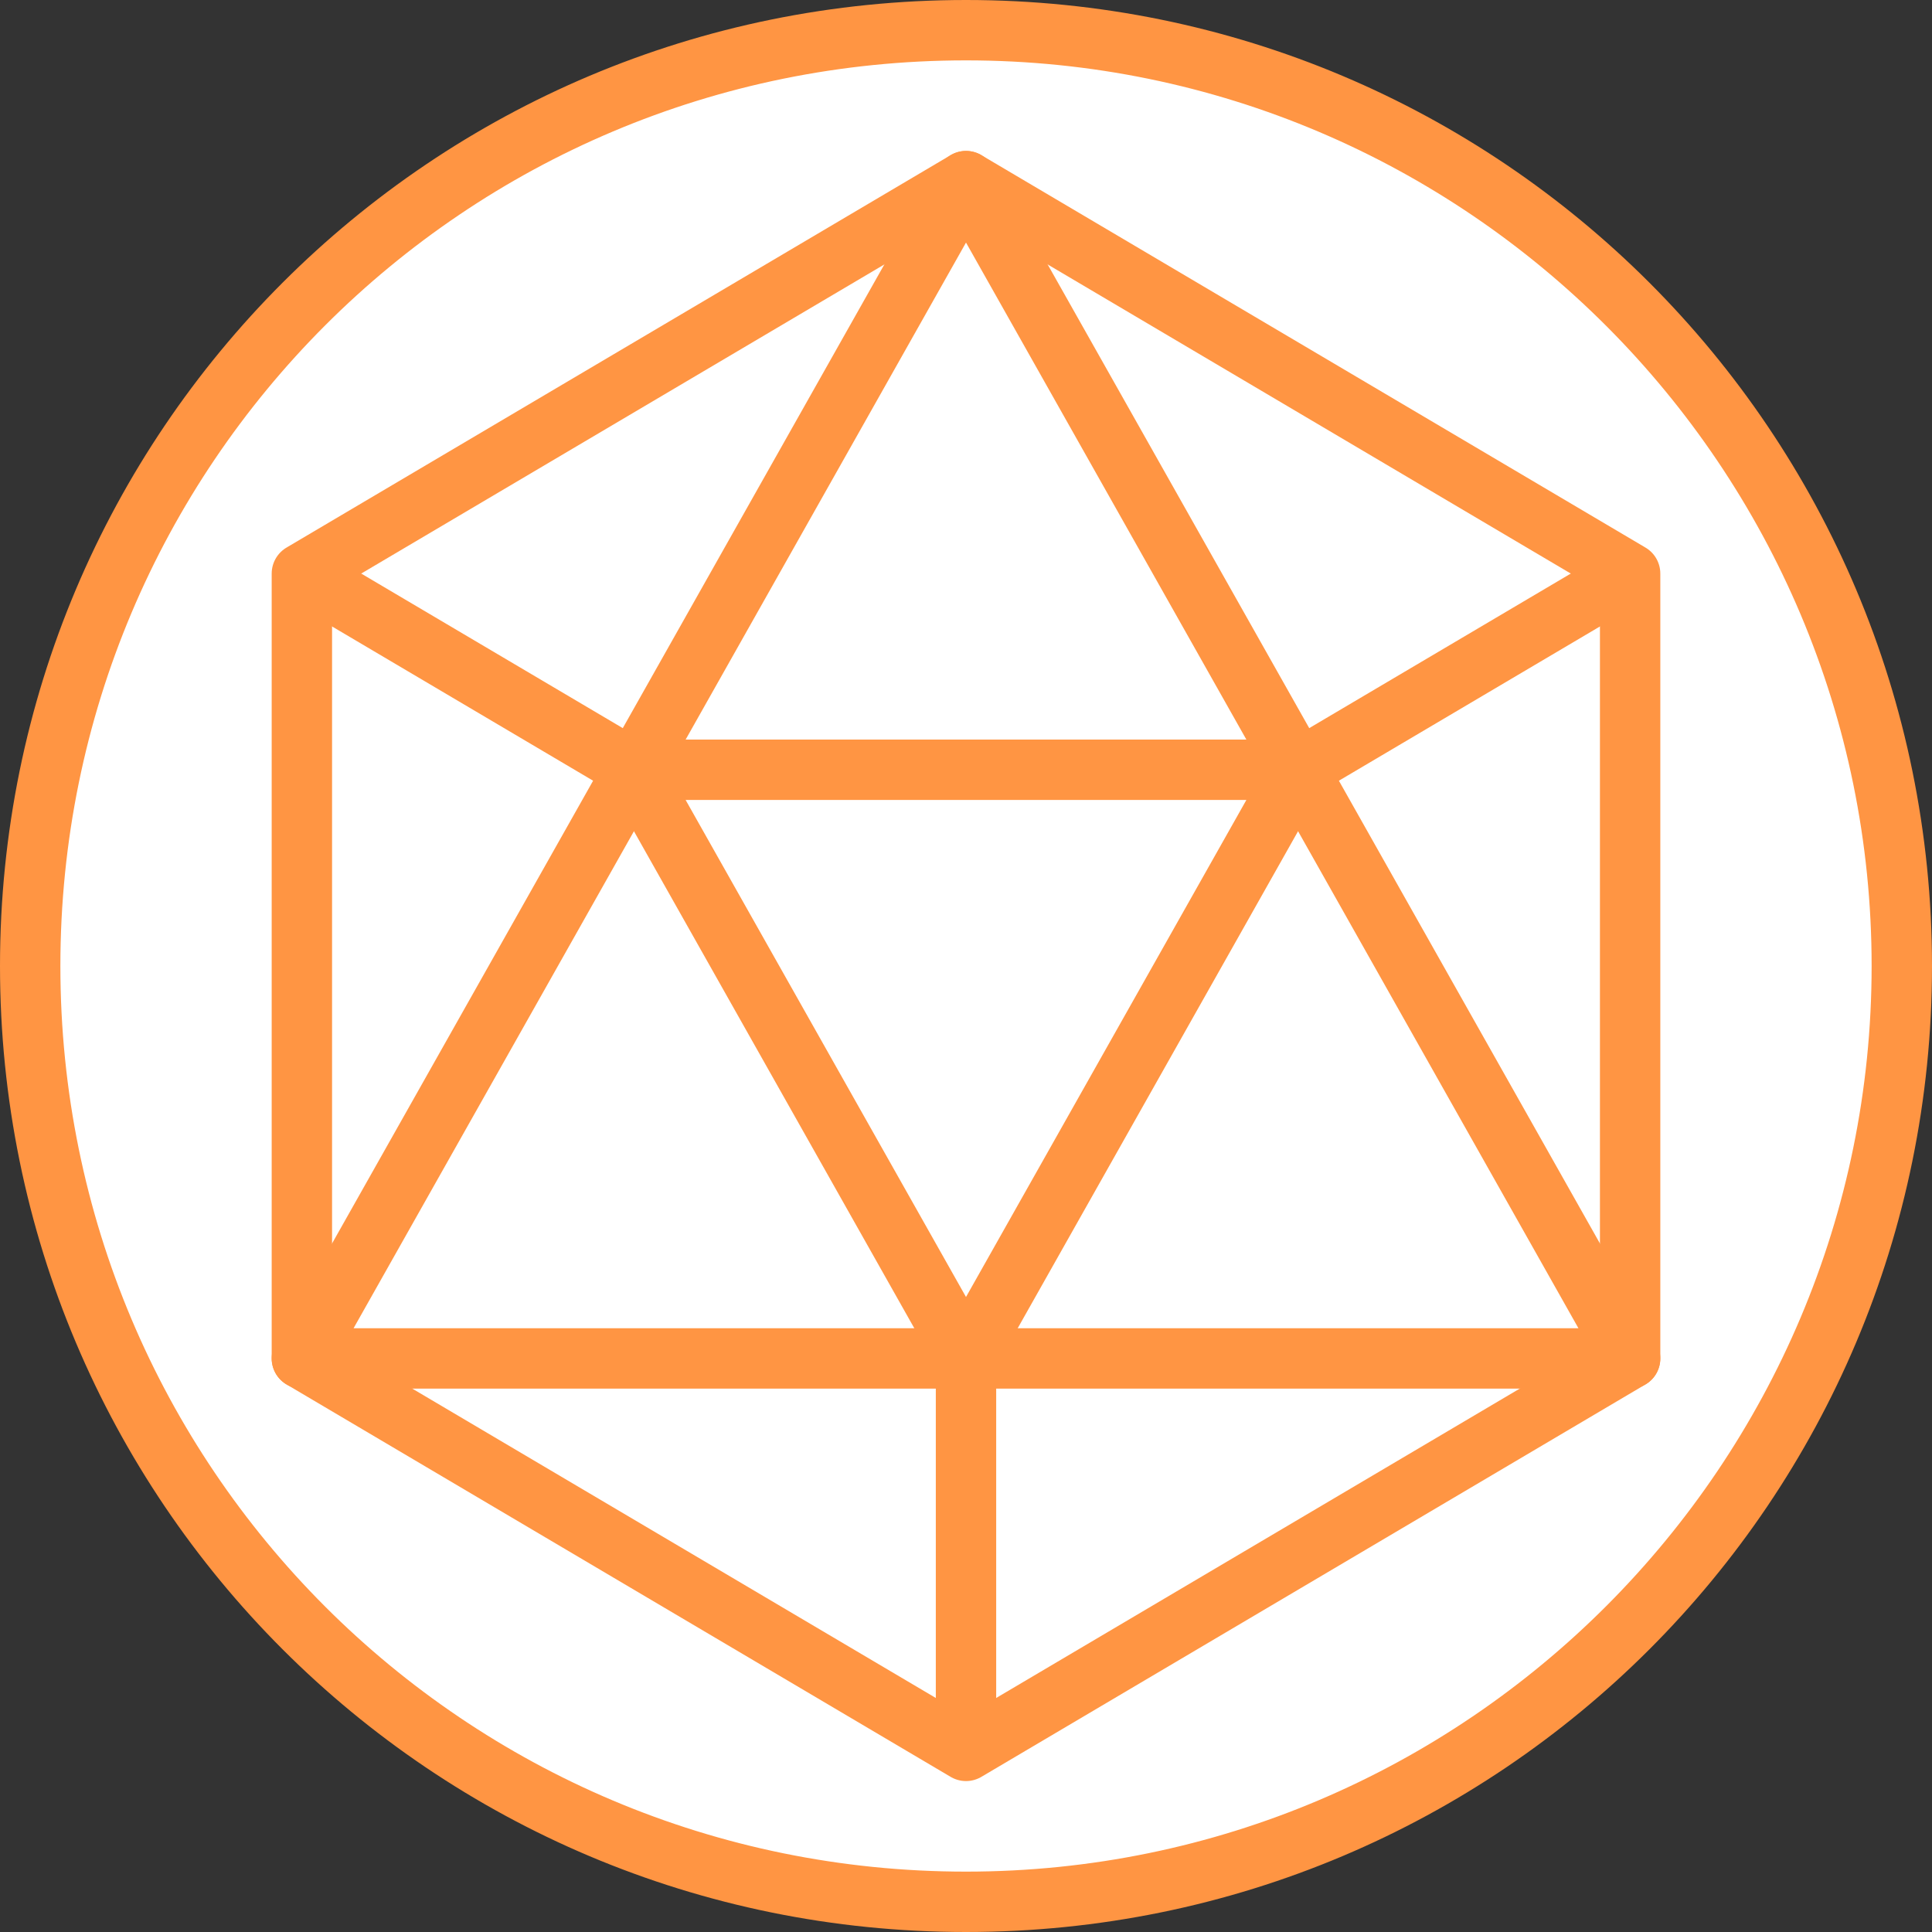
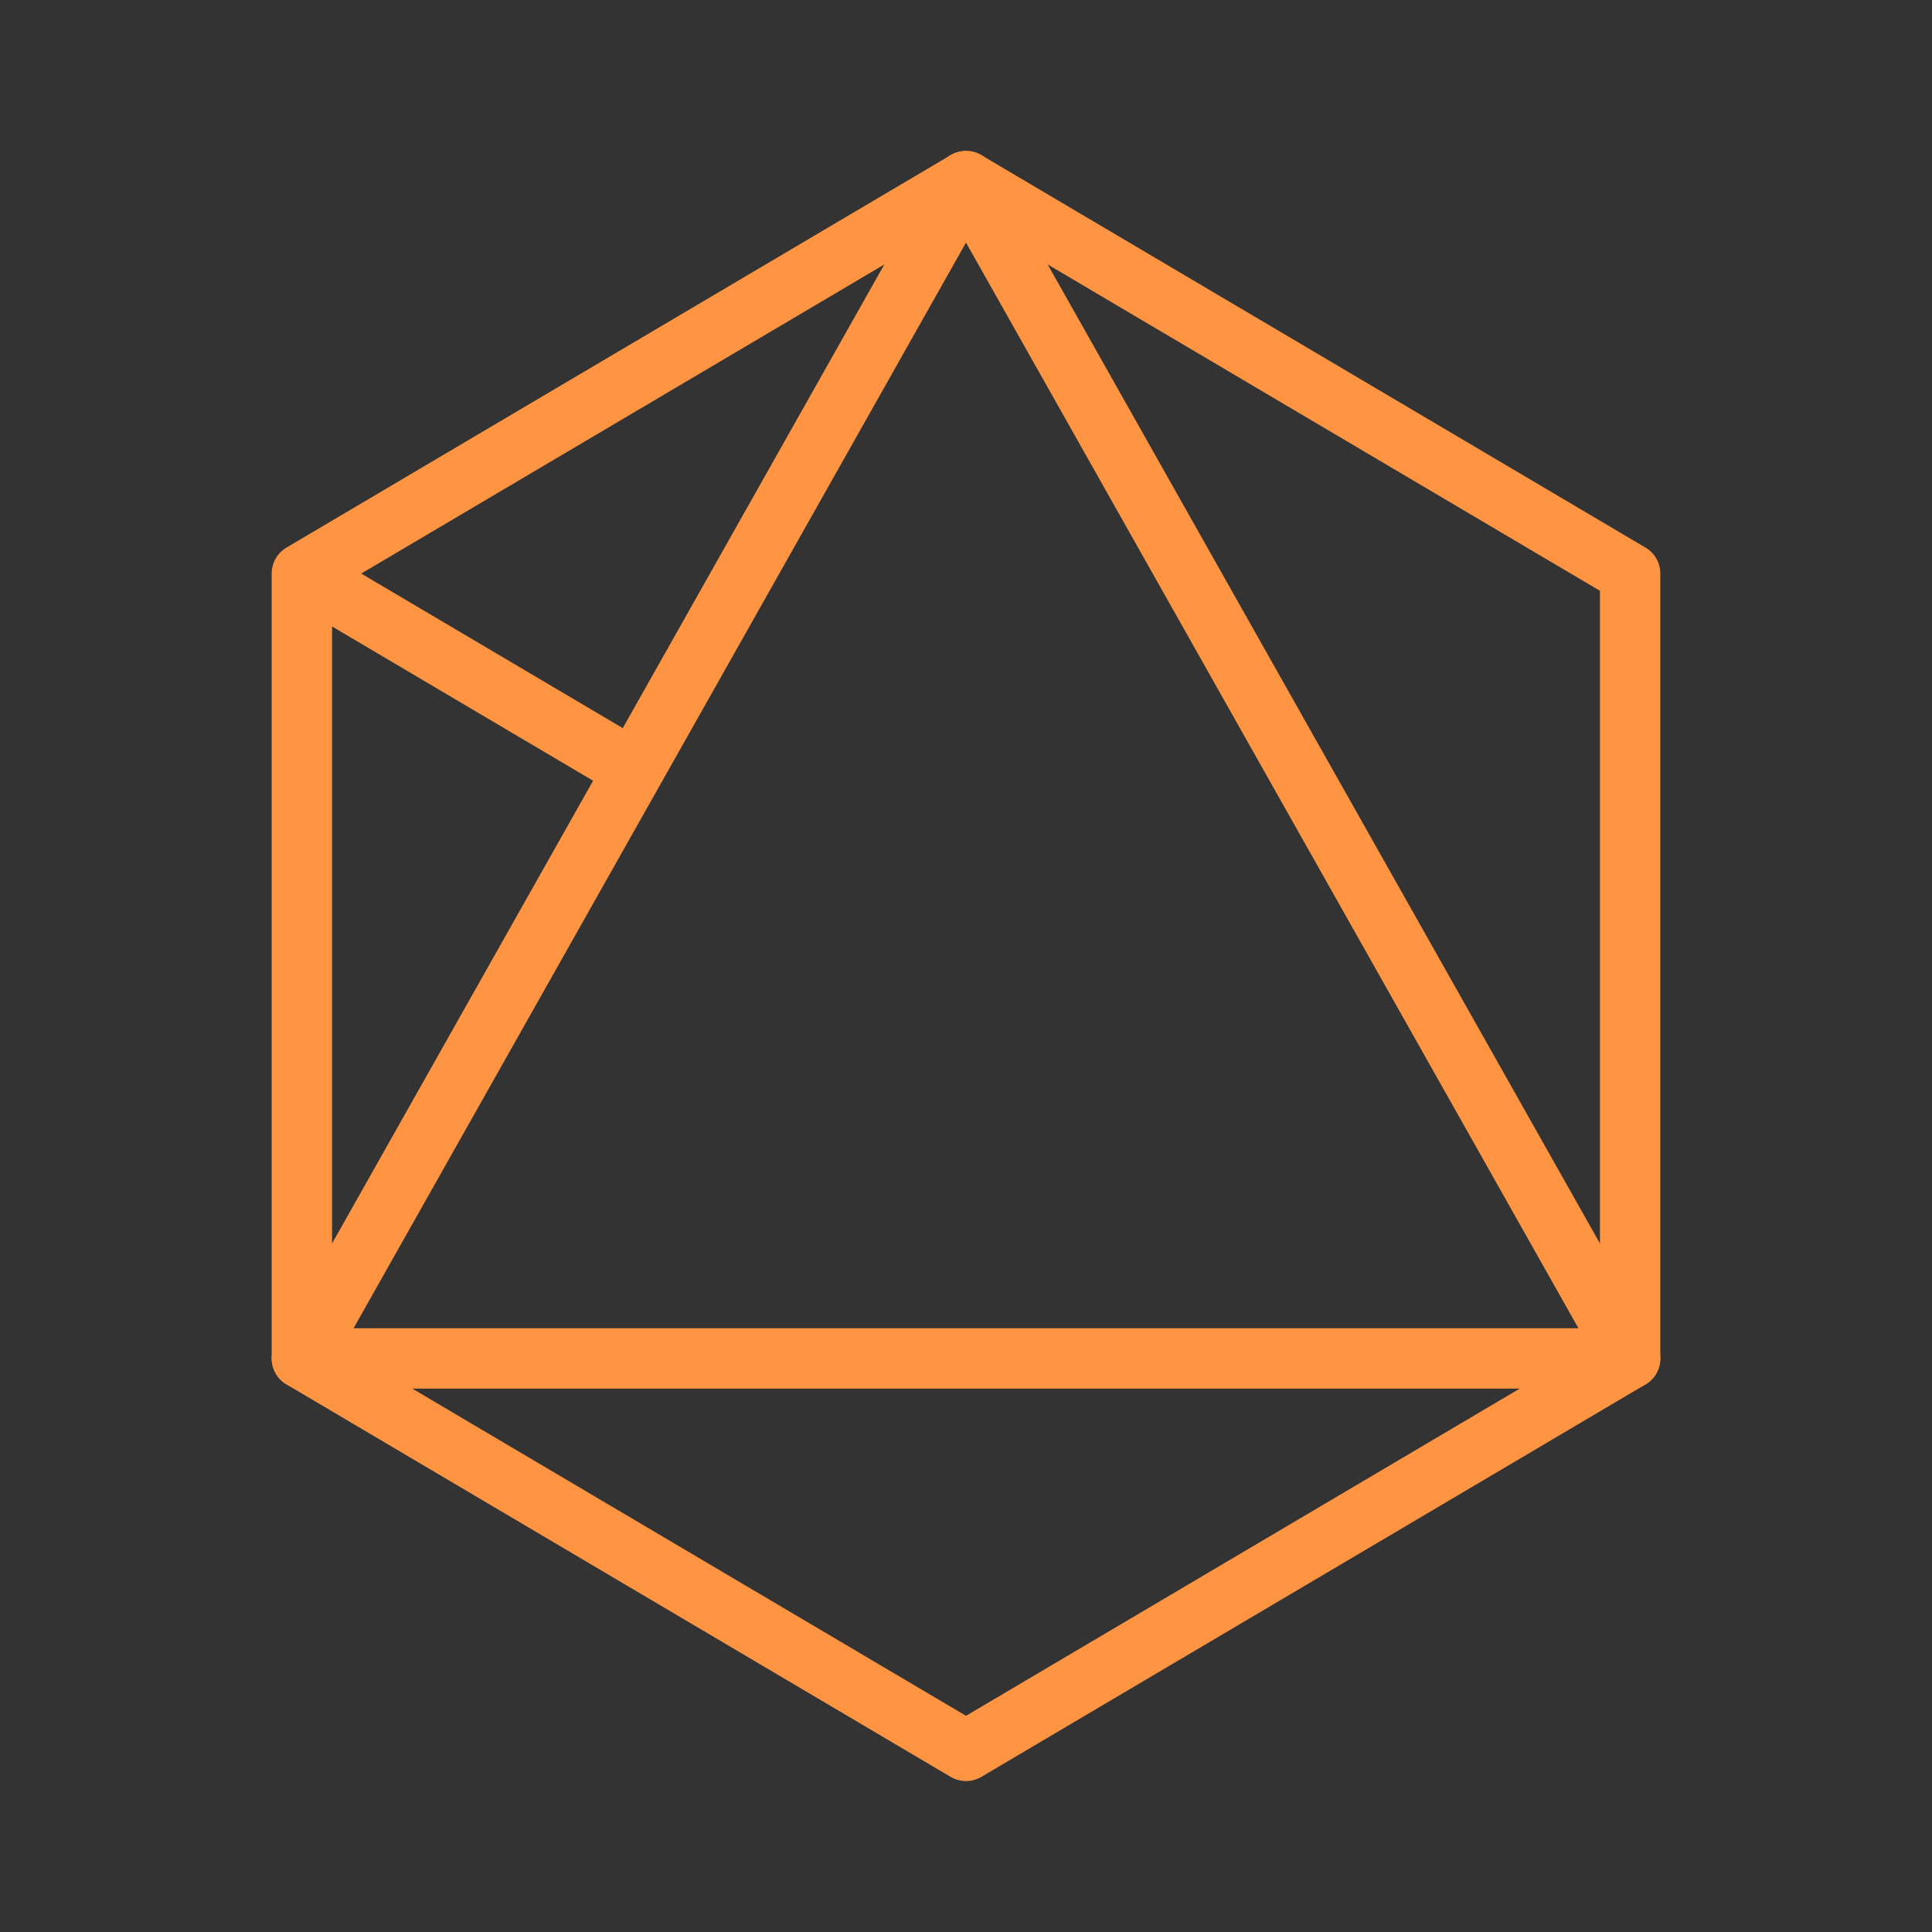
<svg xmlns="http://www.w3.org/2000/svg" version="1.1" id="Layer_1" x="0px" y="0px" width="64px" height="64px" viewBox="0 0 64 64" enable-background="new 0 0 64 64" xml:space="preserve">
  <rect x="0" y="0" width="64" height="64" fill="#333333" stroke="none" />
  <g>
-     <circle fill="#FFFFFF" cx="32" cy="32" r="31" />
-     <path fill="#FF9543" d="M32,2c16.6,0,30,13.5,30,30S48.6,62,32,62S2,48.6,2,32S15.4,2,32,2 M32,0C14.3,0,0,14.3,0,32s14.3,32,32,32   s32-14.3,32-32S49.7,0,32,0L32,0z" />
-   </g>
+     </g>
  <g>
-     <polygon fill="none" stroke="#FF9543" stroke-width="2" stroke-linejoin="round" stroke-miterlimit="10" points="32,45 43,25.5    21,25.5  " />
    <polygon fill="none" stroke="#FF9543" stroke-width="2" stroke-linejoin="round" stroke-miterlimit="10" points="32,6 10,45 54,45     " />
    <polygon fill="none" stroke="#FF9543" stroke-width="2" stroke-linejoin="round" stroke-miterlimit="10" points="32,6 10,19 10,45    32,58 54,45 54,19  " />
    <g>
      <line fill="none" stroke="#FF9543" stroke-width="2" stroke-linejoin="round" stroke-miterlimit="10" x1="10" y1="19" x2="21" y2="25.5" />
-       <line fill="none" stroke="#FF9543" stroke-width="2" stroke-linejoin="round" stroke-miterlimit="10" x1="54" y1="19" x2="43" y2="25.5" />
-       <line fill="none" stroke="#FF9543" stroke-width="2" stroke-linejoin="round" stroke-miterlimit="10" x1="32" y1="58" x2="32" y2="45" />
    </g>
  </g>
</svg>